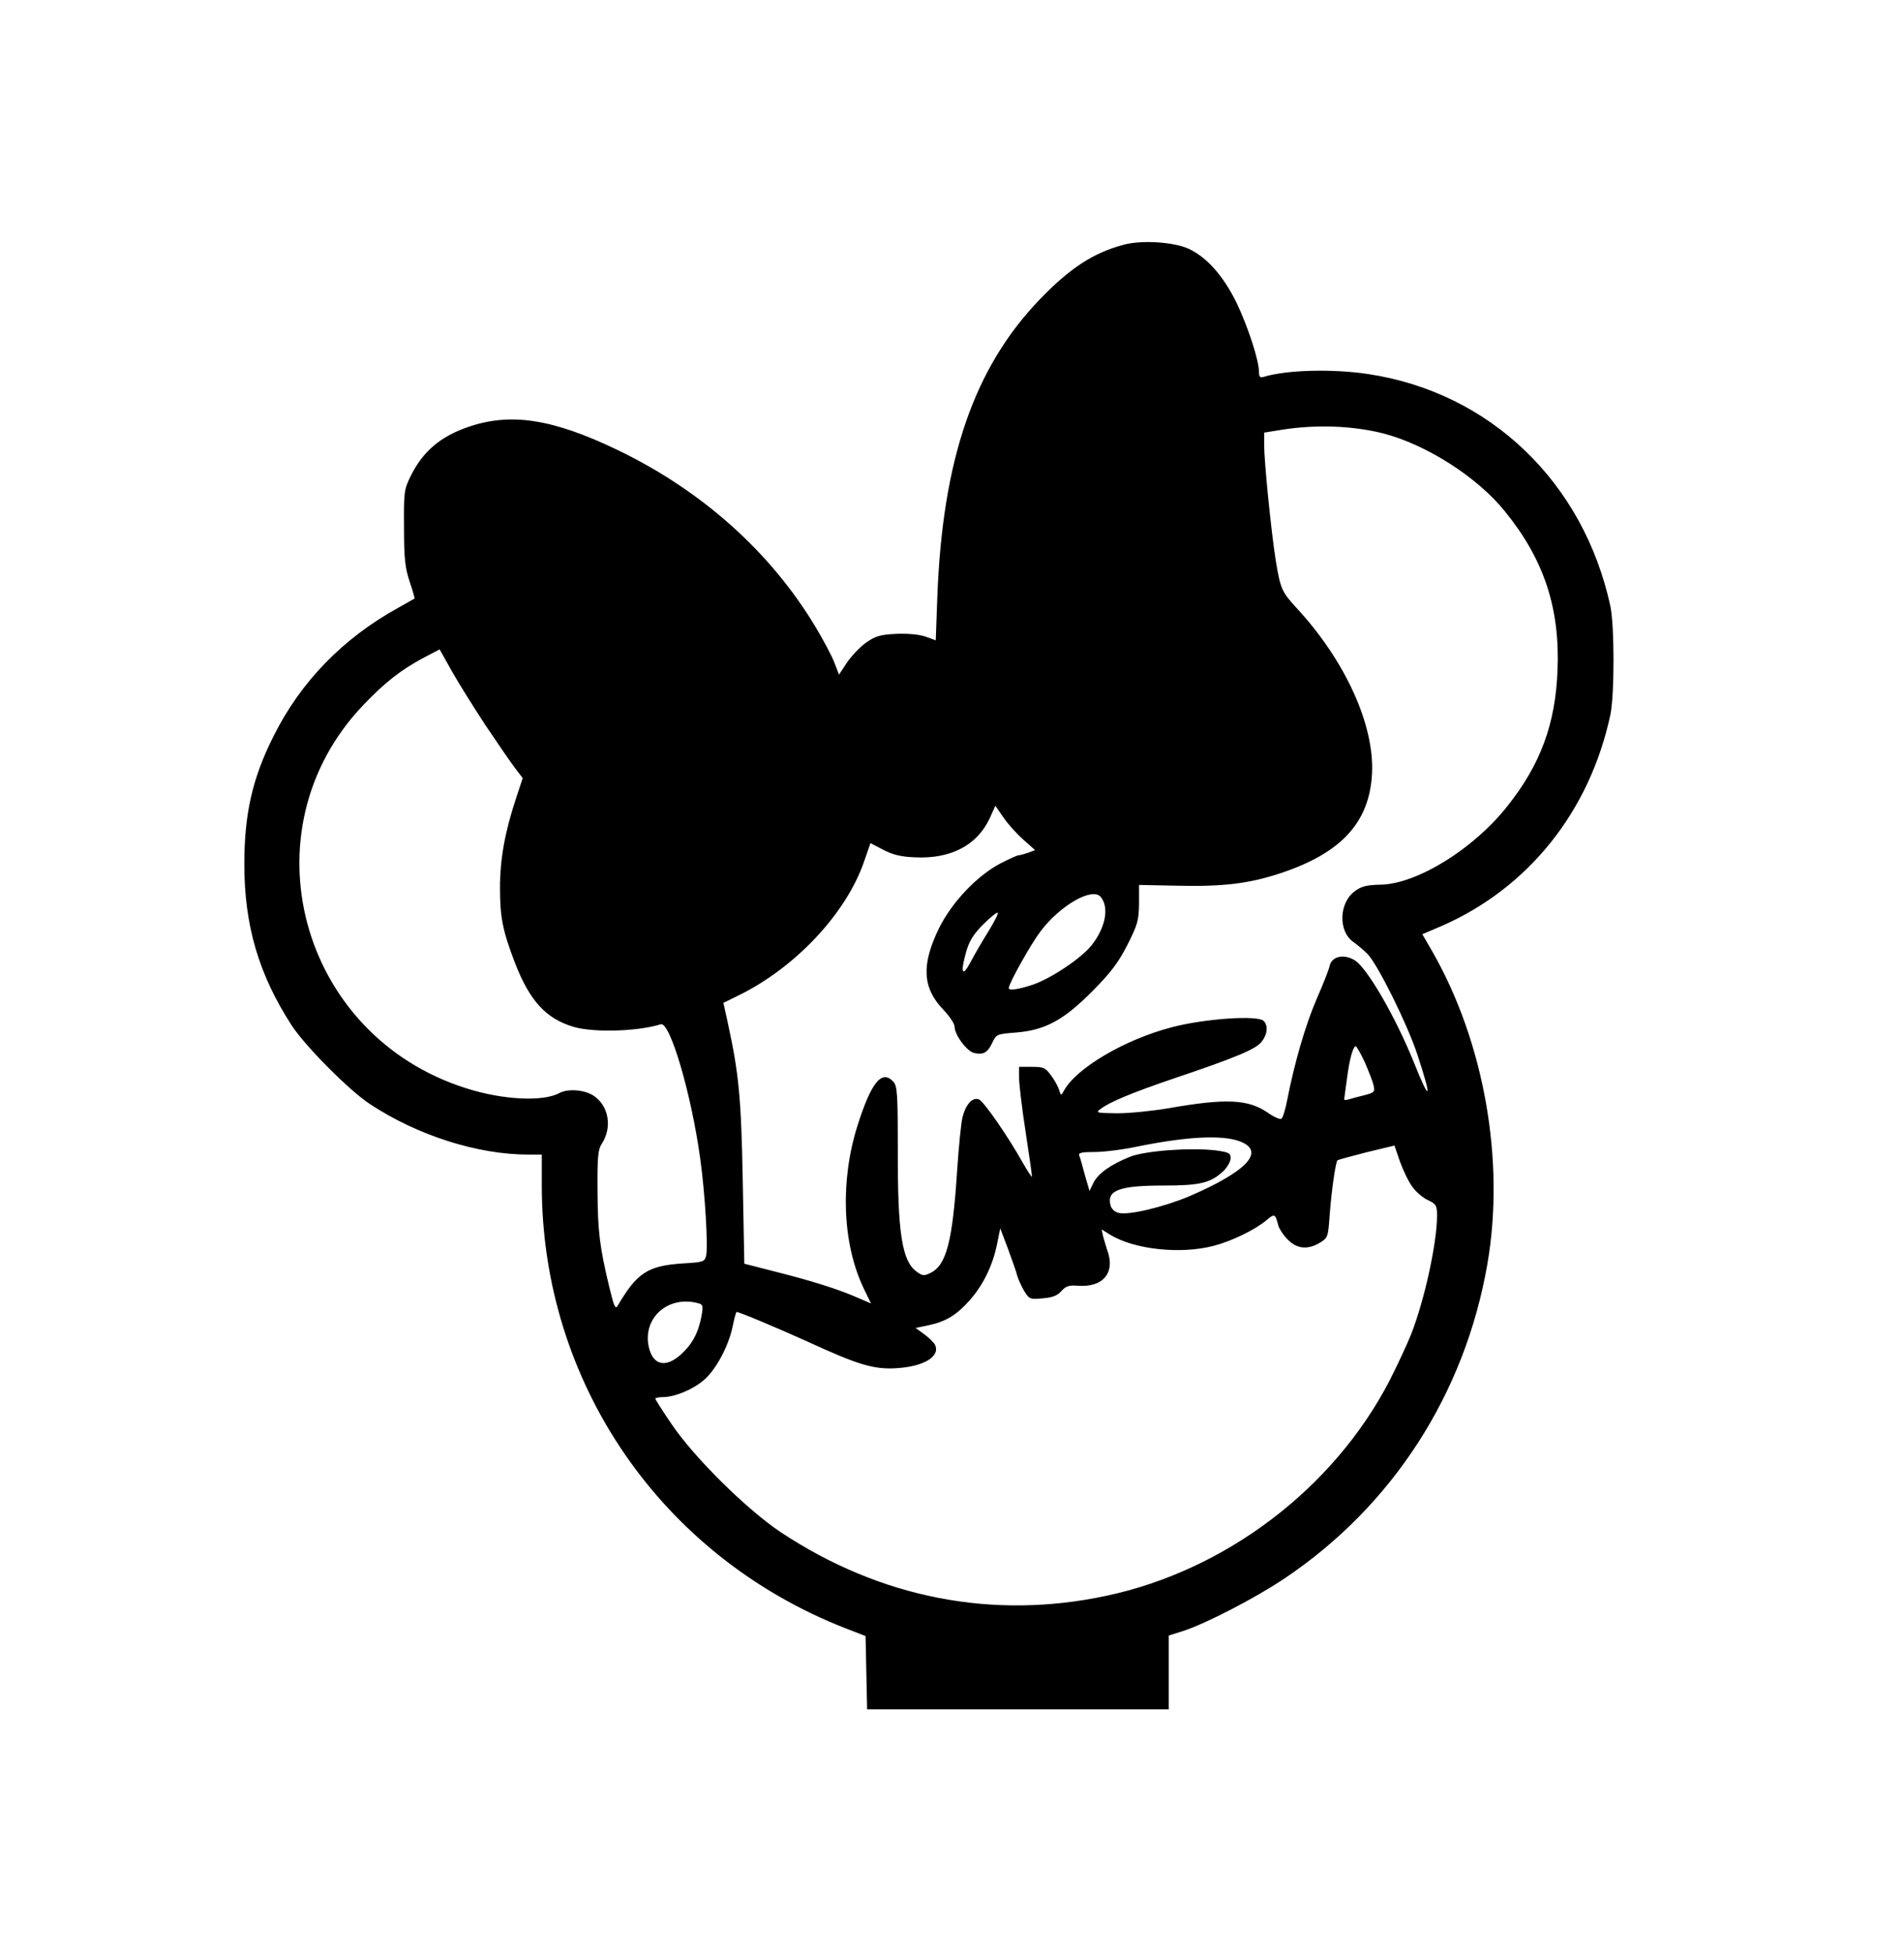
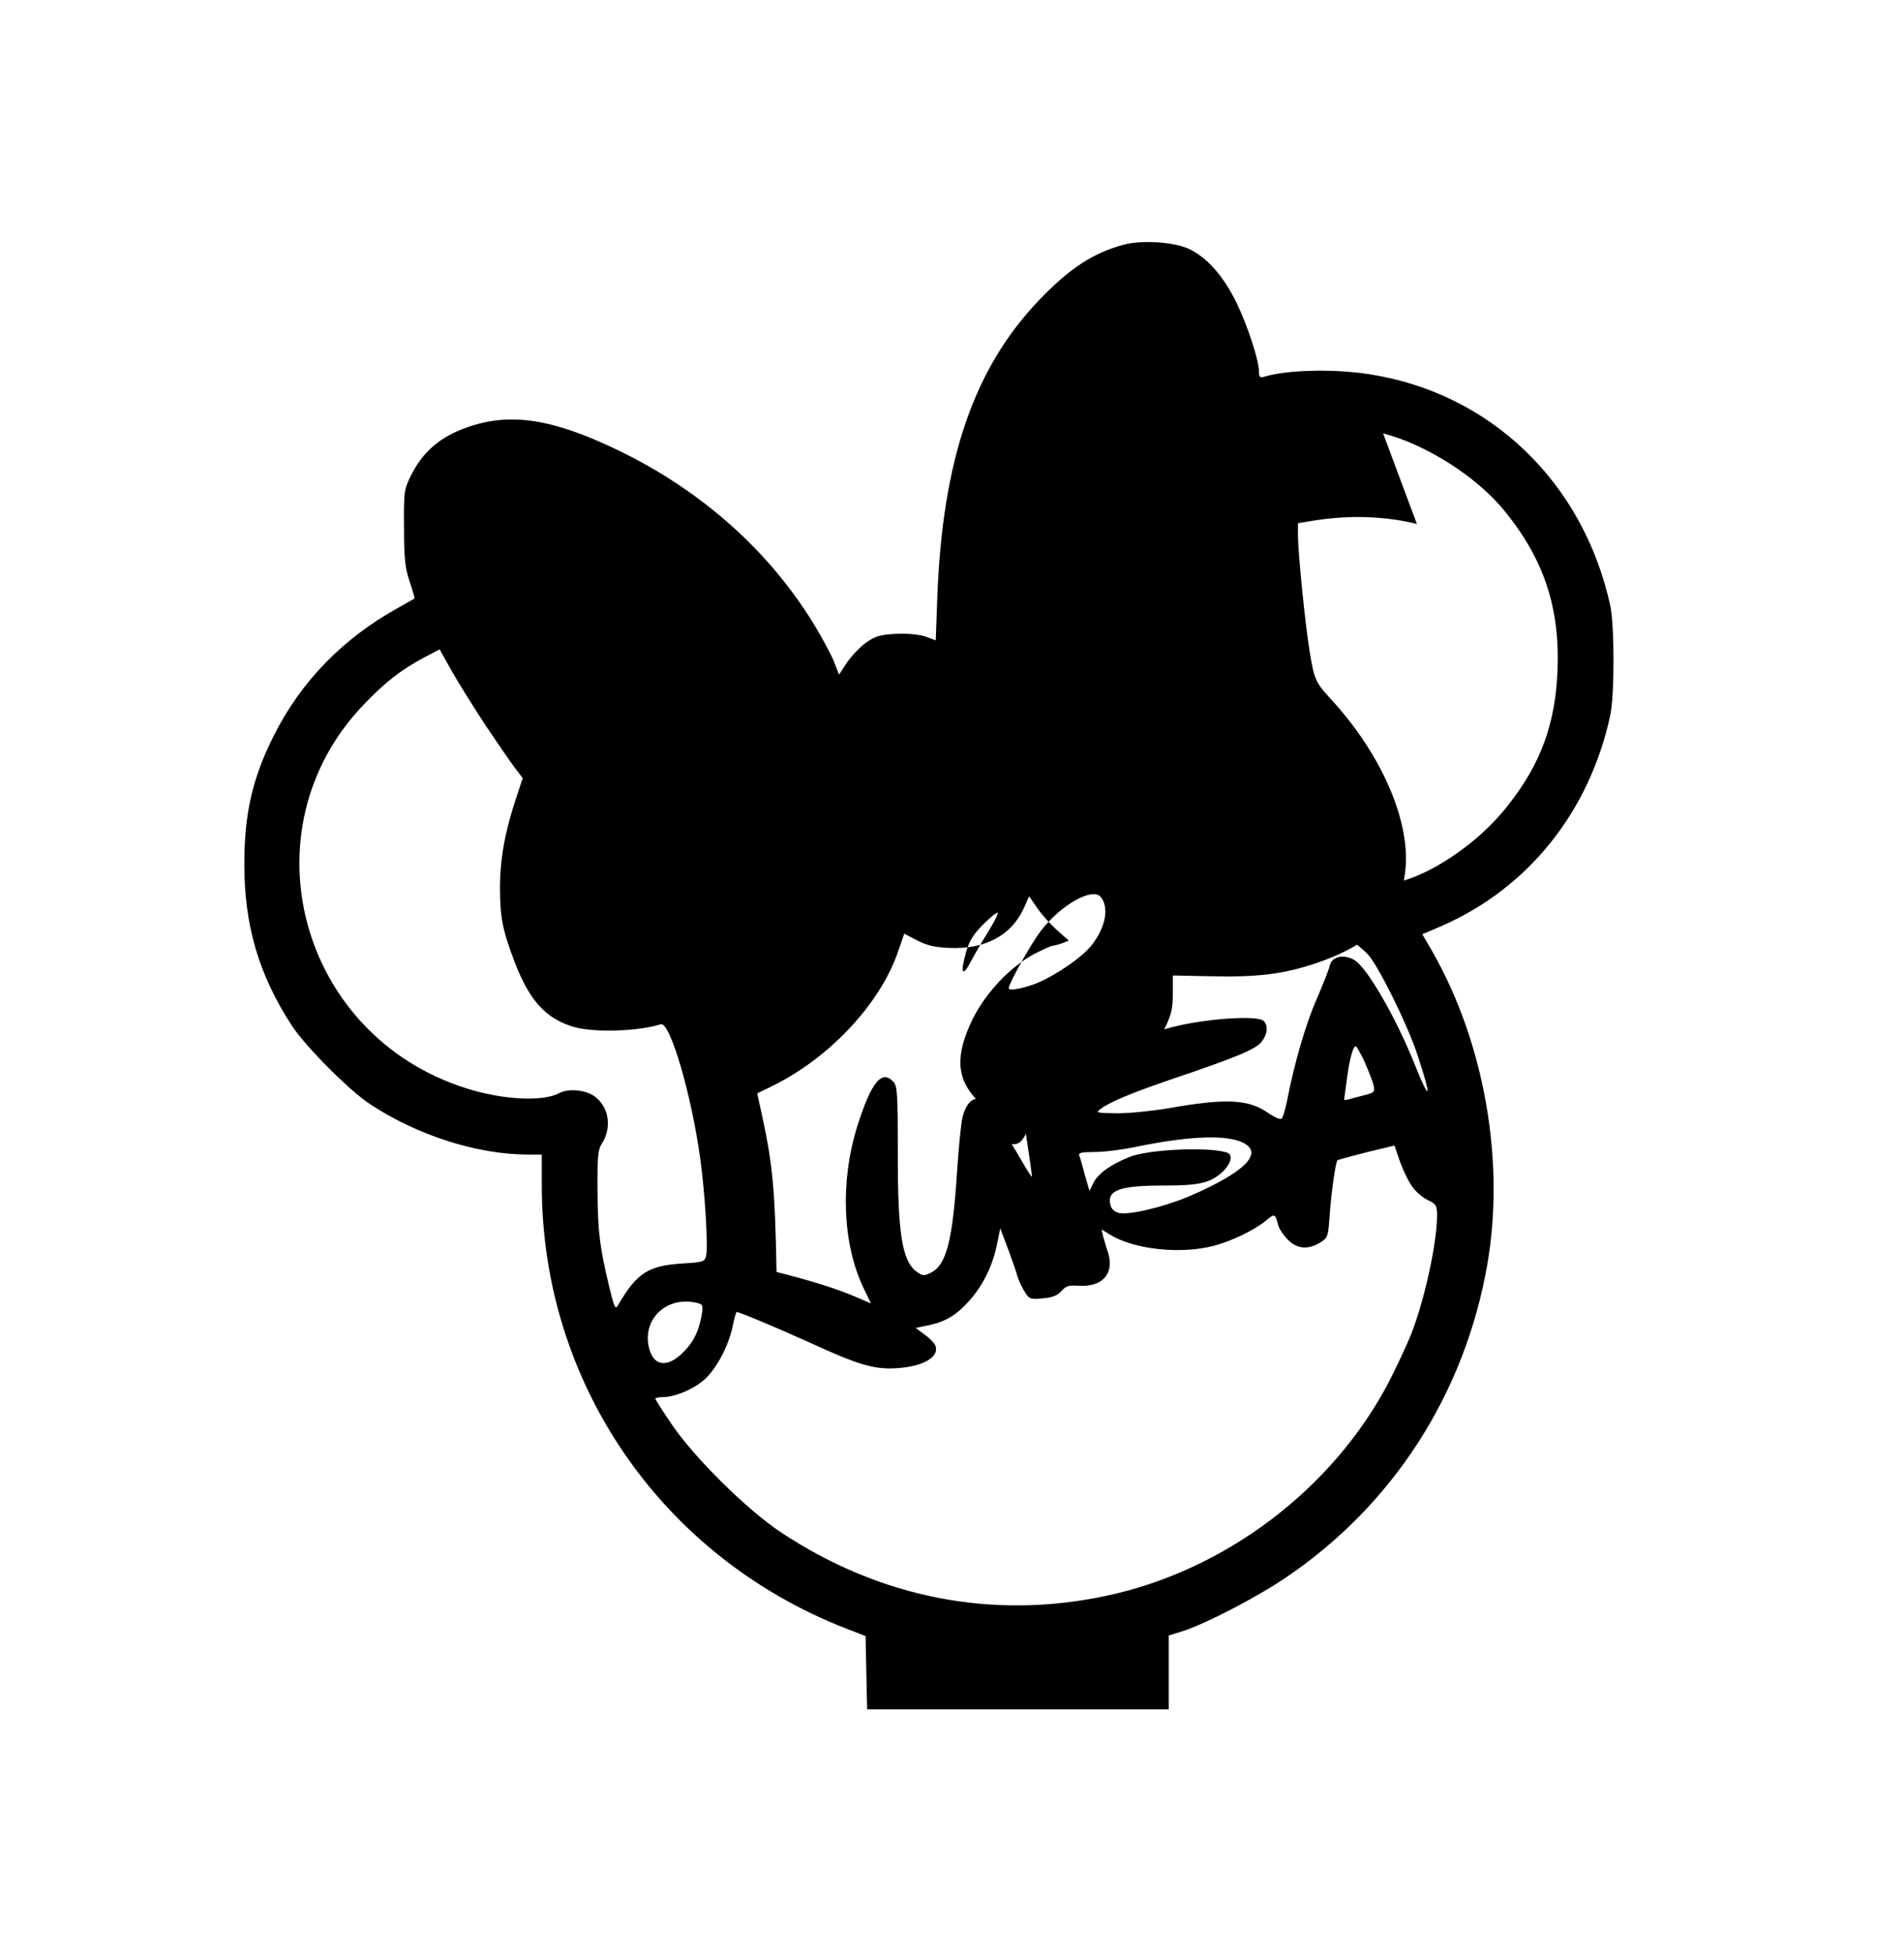
<svg xmlns="http://www.w3.org/2000/svg" version="1.0" width="195mm" height="200mm" viewBox="0 0 738 756" preserveAspectRatio="xMidYMid meet">
  <g transform="translate(0,756) scale(0.1,-0.1)" fill="#000000" stroke="none">
-     <path d="M4355 6616 c-117 -31 -209 -91 -326 -213 -254 -265 -376 -619 -396 -1154 l-6 -166 -41 15 c-26 8 -68 12 -113 10 -60 -3 -79 -8 -115 -33 -24 -17 -57 -52 -75 -78 l-31 -47 -18 47 c-10 26 -43 88 -73 138 -174 290 -440 528 -766 685 -251 121 -415 147 -580 90 -108 -37 -176 -95 -223 -190 -26 -53 -27 -62 -26 -200 0 -120 4 -156 22 -210 12 -35 20 -65 19 -65 -1 -1 -29 -16 -62 -35 -216 -119 -380 -288 -485 -499 -82 -163 -113 -301 -113 -496 0 -237 56 -428 184 -625 53 -81 224 -253 304 -305 184 -121 416 -195 613 -195 l52 0 0 -119 c0 -763 461 -1436 1175 -1716 l80 -31 3 -142 3 -142 584 0 585 0 0 143 0 143 54 17 c88 28 283 129 396 205 418 281 698 715 785 1217 69 398 -11 857 -212 1210 l-40 69 75 32 c336 147 574 444 654 819 16 78 16 342 0 420 -104 481 -467 829 -939 900 -139 21 -318 16 -405 -11 -14 -4 -18 0 -18 18 0 46 -42 174 -86 267 -52 107 -118 181 -190 213 -59 25 -180 33 -249 14z m1006 -731 c167 -43 365 -169 472 -302 152 -187 214 -376 204 -617 -8 -207 -66 -364 -193 -524 -131 -167 -352 -304 -494 -306 -51 -1 -72 -6 -97 -24 -64 -45 -67 -158 -6 -199 14 -10 38 -30 53 -45 39 -39 153 -268 193 -388 59 -178 52 -195 -13 -32 -72 178 -182 367 -229 395 -42 26 -89 15 -97 -21 -3 -15 -26 -73 -51 -130 -42 -97 -86 -247 -114 -392 -7 -36 -17 -68 -22 -71 -5 -4 -28 6 -51 22 -77 54 -164 58 -390 18 -60 -10 -148 -19 -195 -19 -80 1 -85 2 -66 16 34 27 123 64 285 119 240 81 317 113 340 142 23 29 26 63 8 81 -23 23 -227 9 -354 -24 -183 -47 -375 -160 -421 -248 -10 -18 -11 -18 -18 5 -4 13 -18 39 -32 57 -21 29 -29 32 -74 32 l-49 0 0 -42 c0 -24 11 -117 25 -208 14 -91 25 -169 25 -175 0 -5 -16 19 -36 54 -56 100 -151 238 -170 245 -24 9 -50 -18 -63 -68 -6 -24 -15 -117 -21 -207 -18 -278 -42 -368 -104 -398 -25 -12 -31 -11 -54 6 -56 41 -73 151 -72 470 0 215 -2 249 -17 265 -45 49 -86 -1 -140 -172 -67 -214 -58 -454 24 -627 l29 -60 -51 22 c-75 33 -176 65 -315 100 l-125 32 -6 319 c-6 323 -15 416 -57 610 l-18 82 55 27 c223 108 422 320 491 523 l24 69 50 -26 c36 -19 69 -27 122 -29 138 -7 241 46 290 151 l22 49 31 -45 c17 -25 51 -63 77 -86 l46 -41 -26 -10 c-15 -5 -32 -10 -38 -10 -5 0 -38 -15 -71 -32 -92 -49 -187 -150 -237 -250 -69 -141 -65 -231 15 -315 25 -26 45 -56 45 -67 0 -32 47 -95 75 -102 36 -9 53 1 71 39 16 34 18 34 92 40 113 9 185 48 297 161 72 73 99 109 135 179 40 79 44 95 45 160 l0 72 150 -3 c176 -4 277 8 400 49 234 78 343 196 353 385 10 189 -104 439 -293 643 -57 62 -62 74 -80 183 -18 113 -45 383 -45 448 l0 48 68 11 c133 21 274 16 393 -14z m-3478 -1133 c47 -70 98 -144 114 -165 l29 -38 -27 -82 c-42 -127 -61 -233 -61 -342 0 -116 10 -166 58 -292 57 -147 120 -216 227 -248 78 -23 249 -18 338 10 36 12 119 -272 153 -520 19 -135 31 -343 23 -377 -6 -24 -11 -25 -92 -30 -134 -9 -176 -36 -251 -164 -9 -15 -14 -3 -32 71 -38 158 -45 217 -46 375 -1 130 2 160 16 181 43 66 27 151 -34 189 -37 22 -98 26 -131 8 -63 -34 -220 -26 -360 19 -647 204 -861 1001 -399 1485 84 88 145 136 235 184 l61 32 47 -84 c26 -46 86 -142 132 -212z m2384 -664 c33 -42 18 -118 -36 -187 -40 -50 -153 -126 -226 -152 -53 -18 -95 -25 -95 -14 0 18 85 170 123 220 77 102 202 173 234 133z m-434 -130 c-22 -35 -53 -88 -69 -118 -34 -66 -43 -48 -19 36 12 42 28 68 66 106 28 28 53 48 56 45 3 -4 -13 -34 -34 -69z m1457 -510 c15 -35 31 -75 34 -90 6 -25 3 -28 -36 -38 -24 -6 -51 -13 -60 -16 -10 -3 -18 -3 -18 0 0 2 5 39 11 81 10 78 24 125 34 125 3 0 19 -28 35 -62z m-470 -313 c78 -40 4 -114 -209 -206 -99 -42 -236 -75 -275 -65 -16 4 -28 15 -32 31 -14 57 36 75 206 75 143 0 183 10 233 57 15 15 27 37 27 49 0 20 -7 23 -56 30 -98 12 -273 -1 -333 -24 -75 -30 -125 -65 -143 -102 l-15 -31 -18 62 c-9 35 -19 69 -22 76 -4 10 11 13 60 13 35 0 109 9 165 21 206 42 349 47 412 14z m656 -172 c14 -19 41 -42 60 -50 31 -15 34 -21 34 -60 0 -106 -49 -329 -101 -461 -17 -42 -55 -123 -84 -180 -217 -417 -635 -734 -1097 -832 -440 -94 -876 -9 -1261 246 -131 87 -337 290 -425 421 -34 50 -62 94 -62 97 0 3 13 6 28 6 47 0 117 29 160 66 47 40 96 131 112 209 6 30 13 55 15 55 11 0 163 -64 280 -117 191 -88 252 -106 338 -101 109 6 175 47 150 93 -5 8 -23 26 -41 39 l-33 24 52 11 c66 14 108 40 159 98 51 58 87 132 104 213 l13 64 30 -79 c16 -44 33 -91 36 -105 4 -14 16 -40 27 -59 20 -32 23 -33 73 -28 37 3 56 11 71 28 17 19 29 23 60 21 102 -9 151 50 117 140 -4 13 -11 35 -15 50 l-6 28 32 -20 c94 -58 273 -77 401 -44 70 18 161 62 205 99 32 27 35 26 46 -17 3 -14 20 -40 37 -57 36 -37 78 -41 126 -12 30 19 31 22 37 108 7 95 23 203 30 211 3 2 54 16 113 31 l108 26 22 -64 c13 -35 34 -79 49 -98z m-2770 -449 c19 -5 20 -10 13 -50 -12 -65 -36 -109 -80 -149 -60 -54 -110 -41 -125 33 -22 111 77 197 192 166z" />
+     <path d="M4355 6616 c-117 -31 -209 -91 -326 -213 -254 -265 -376 -619 -396 -1154 l-6 -166 -41 15 c-26 8 -68 12 -113 10 -60 -3 -79 -8 -115 -33 -24 -17 -57 -52 -75 -78 l-31 -47 -18 47 c-10 26 -43 88 -73 138 -174 290 -440 528 -766 685 -251 121 -415 147 -580 90 -108 -37 -176 -95 -223 -190 -26 -53 -27 -62 -26 -200 0 -120 4 -156 22 -210 12 -35 20 -65 19 -65 -1 -1 -29 -16 -62 -35 -216 -119 -380 -288 -485 -499 -82 -163 -113 -301 -113 -496 0 -237 56 -428 184 -625 53 -81 224 -253 304 -305 184 -121 416 -195 613 -195 l52 0 0 -119 c0 -763 461 -1436 1175 -1716 l80 -31 3 -142 3 -142 584 0 585 0 0 143 0 143 54 17 c88 28 283 129 396 205 418 281 698 715 785 1217 69 398 -11 857 -212 1210 l-40 69 75 32 c336 147 574 444 654 819 16 78 16 342 0 420 -104 481 -467 829 -939 900 -139 21 -318 16 -405 -11 -14 -4 -18 0 -18 18 0 46 -42 174 -86 267 -52 107 -118 181 -190 213 -59 25 -180 33 -249 14z m1006 -731 c167 -43 365 -169 472 -302 152 -187 214 -376 204 -617 -8 -207 -66 -364 -193 -524 -131 -167 -352 -304 -494 -306 -51 -1 -72 -6 -97 -24 -64 -45 -67 -158 -6 -199 14 -10 38 -30 53 -45 39 -39 153 -268 193 -388 59 -178 52 -195 -13 -32 -72 178 -182 367 -229 395 -42 26 -89 15 -97 -21 -3 -15 -26 -73 -51 -130 -42 -97 -86 -247 -114 -392 -7 -36 -17 -68 -22 -71 -5 -4 -28 6 -51 22 -77 54 -164 58 -390 18 -60 -10 -148 -19 -195 -19 -80 1 -85 2 -66 16 34 27 123 64 285 119 240 81 317 113 340 142 23 29 26 63 8 81 -23 23 -227 9 -354 -24 -183 -47 -375 -160 -421 -248 -10 -18 -11 -18 -18 5 -4 13 -18 39 -32 57 -21 29 -29 32 -74 32 l-49 0 0 -42 c0 -24 11 -117 25 -208 14 -91 25 -169 25 -175 0 -5 -16 19 -36 54 -56 100 -151 238 -170 245 -24 9 -50 -18 -63 -68 -6 -24 -15 -117 -21 -207 -18 -278 -42 -368 -104 -398 -25 -12 -31 -11 -54 6 -56 41 -73 151 -72 470 0 215 -2 249 -17 265 -45 49 -86 -1 -140 -172 -67 -214 -58 -454 24 -627 l29 -60 -51 22 c-75 33 -176 65 -315 100 c-6 323 -15 416 -57 610 l-18 82 55 27 c223 108 422 320 491 523 l24 69 50 -26 c36 -19 69 -27 122 -29 138 -7 241 46 290 151 l22 49 31 -45 c17 -25 51 -63 77 -86 l46 -41 -26 -10 c-15 -5 -32 -10 -38 -10 -5 0 -38 -15 -71 -32 -92 -49 -187 -150 -237 -250 -69 -141 -65 -231 15 -315 25 -26 45 -56 45 -67 0 -32 47 -95 75 -102 36 -9 53 1 71 39 16 34 18 34 92 40 113 9 185 48 297 161 72 73 99 109 135 179 40 79 44 95 45 160 l0 72 150 -3 c176 -4 277 8 400 49 234 78 343 196 353 385 10 189 -104 439 -293 643 -57 62 -62 74 -80 183 -18 113 -45 383 -45 448 l0 48 68 11 c133 21 274 16 393 -14z m-3478 -1133 c47 -70 98 -144 114 -165 l29 -38 -27 -82 c-42 -127 -61 -233 -61 -342 0 -116 10 -166 58 -292 57 -147 120 -216 227 -248 78 -23 249 -18 338 10 36 12 119 -272 153 -520 19 -135 31 -343 23 -377 -6 -24 -11 -25 -92 -30 -134 -9 -176 -36 -251 -164 -9 -15 -14 -3 -32 71 -38 158 -45 217 -46 375 -1 130 2 160 16 181 43 66 27 151 -34 189 -37 22 -98 26 -131 8 -63 -34 -220 -26 -360 19 -647 204 -861 1001 -399 1485 84 88 145 136 235 184 l61 32 47 -84 c26 -46 86 -142 132 -212z m2384 -664 c33 -42 18 -118 -36 -187 -40 -50 -153 -126 -226 -152 -53 -18 -95 -25 -95 -14 0 18 85 170 123 220 77 102 202 173 234 133z m-434 -130 c-22 -35 -53 -88 -69 -118 -34 -66 -43 -48 -19 36 12 42 28 68 66 106 28 28 53 48 56 45 3 -4 -13 -34 -34 -69z m1457 -510 c15 -35 31 -75 34 -90 6 -25 3 -28 -36 -38 -24 -6 -51 -13 -60 -16 -10 -3 -18 -3 -18 0 0 2 5 39 11 81 10 78 24 125 34 125 3 0 19 -28 35 -62z m-470 -313 c78 -40 4 -114 -209 -206 -99 -42 -236 -75 -275 -65 -16 4 -28 15 -32 31 -14 57 36 75 206 75 143 0 183 10 233 57 15 15 27 37 27 49 0 20 -7 23 -56 30 -98 12 -273 -1 -333 -24 -75 -30 -125 -65 -143 -102 l-15 -31 -18 62 c-9 35 -19 69 -22 76 -4 10 11 13 60 13 35 0 109 9 165 21 206 42 349 47 412 14z m656 -172 c14 -19 41 -42 60 -50 31 -15 34 -21 34 -60 0 -106 -49 -329 -101 -461 -17 -42 -55 -123 -84 -180 -217 -417 -635 -734 -1097 -832 -440 -94 -876 -9 -1261 246 -131 87 -337 290 -425 421 -34 50 -62 94 -62 97 0 3 13 6 28 6 47 0 117 29 160 66 47 40 96 131 112 209 6 30 13 55 15 55 11 0 163 -64 280 -117 191 -88 252 -106 338 -101 109 6 175 47 150 93 -5 8 -23 26 -41 39 l-33 24 52 11 c66 14 108 40 159 98 51 58 87 132 104 213 l13 64 30 -79 c16 -44 33 -91 36 -105 4 -14 16 -40 27 -59 20 -32 23 -33 73 -28 37 3 56 11 71 28 17 19 29 23 60 21 102 -9 151 50 117 140 -4 13 -11 35 -15 50 l-6 28 32 -20 c94 -58 273 -77 401 -44 70 18 161 62 205 99 32 27 35 26 46 -17 3 -14 20 -40 37 -57 36 -37 78 -41 126 -12 30 19 31 22 37 108 7 95 23 203 30 211 3 2 54 16 113 31 l108 26 22 -64 c13 -35 34 -79 49 -98z m-2770 -449 c19 -5 20 -10 13 -50 -12 -65 -36 -109 -80 -149 -60 -54 -110 -41 -125 33 -22 111 77 197 192 166z" />
  </g>
</svg>